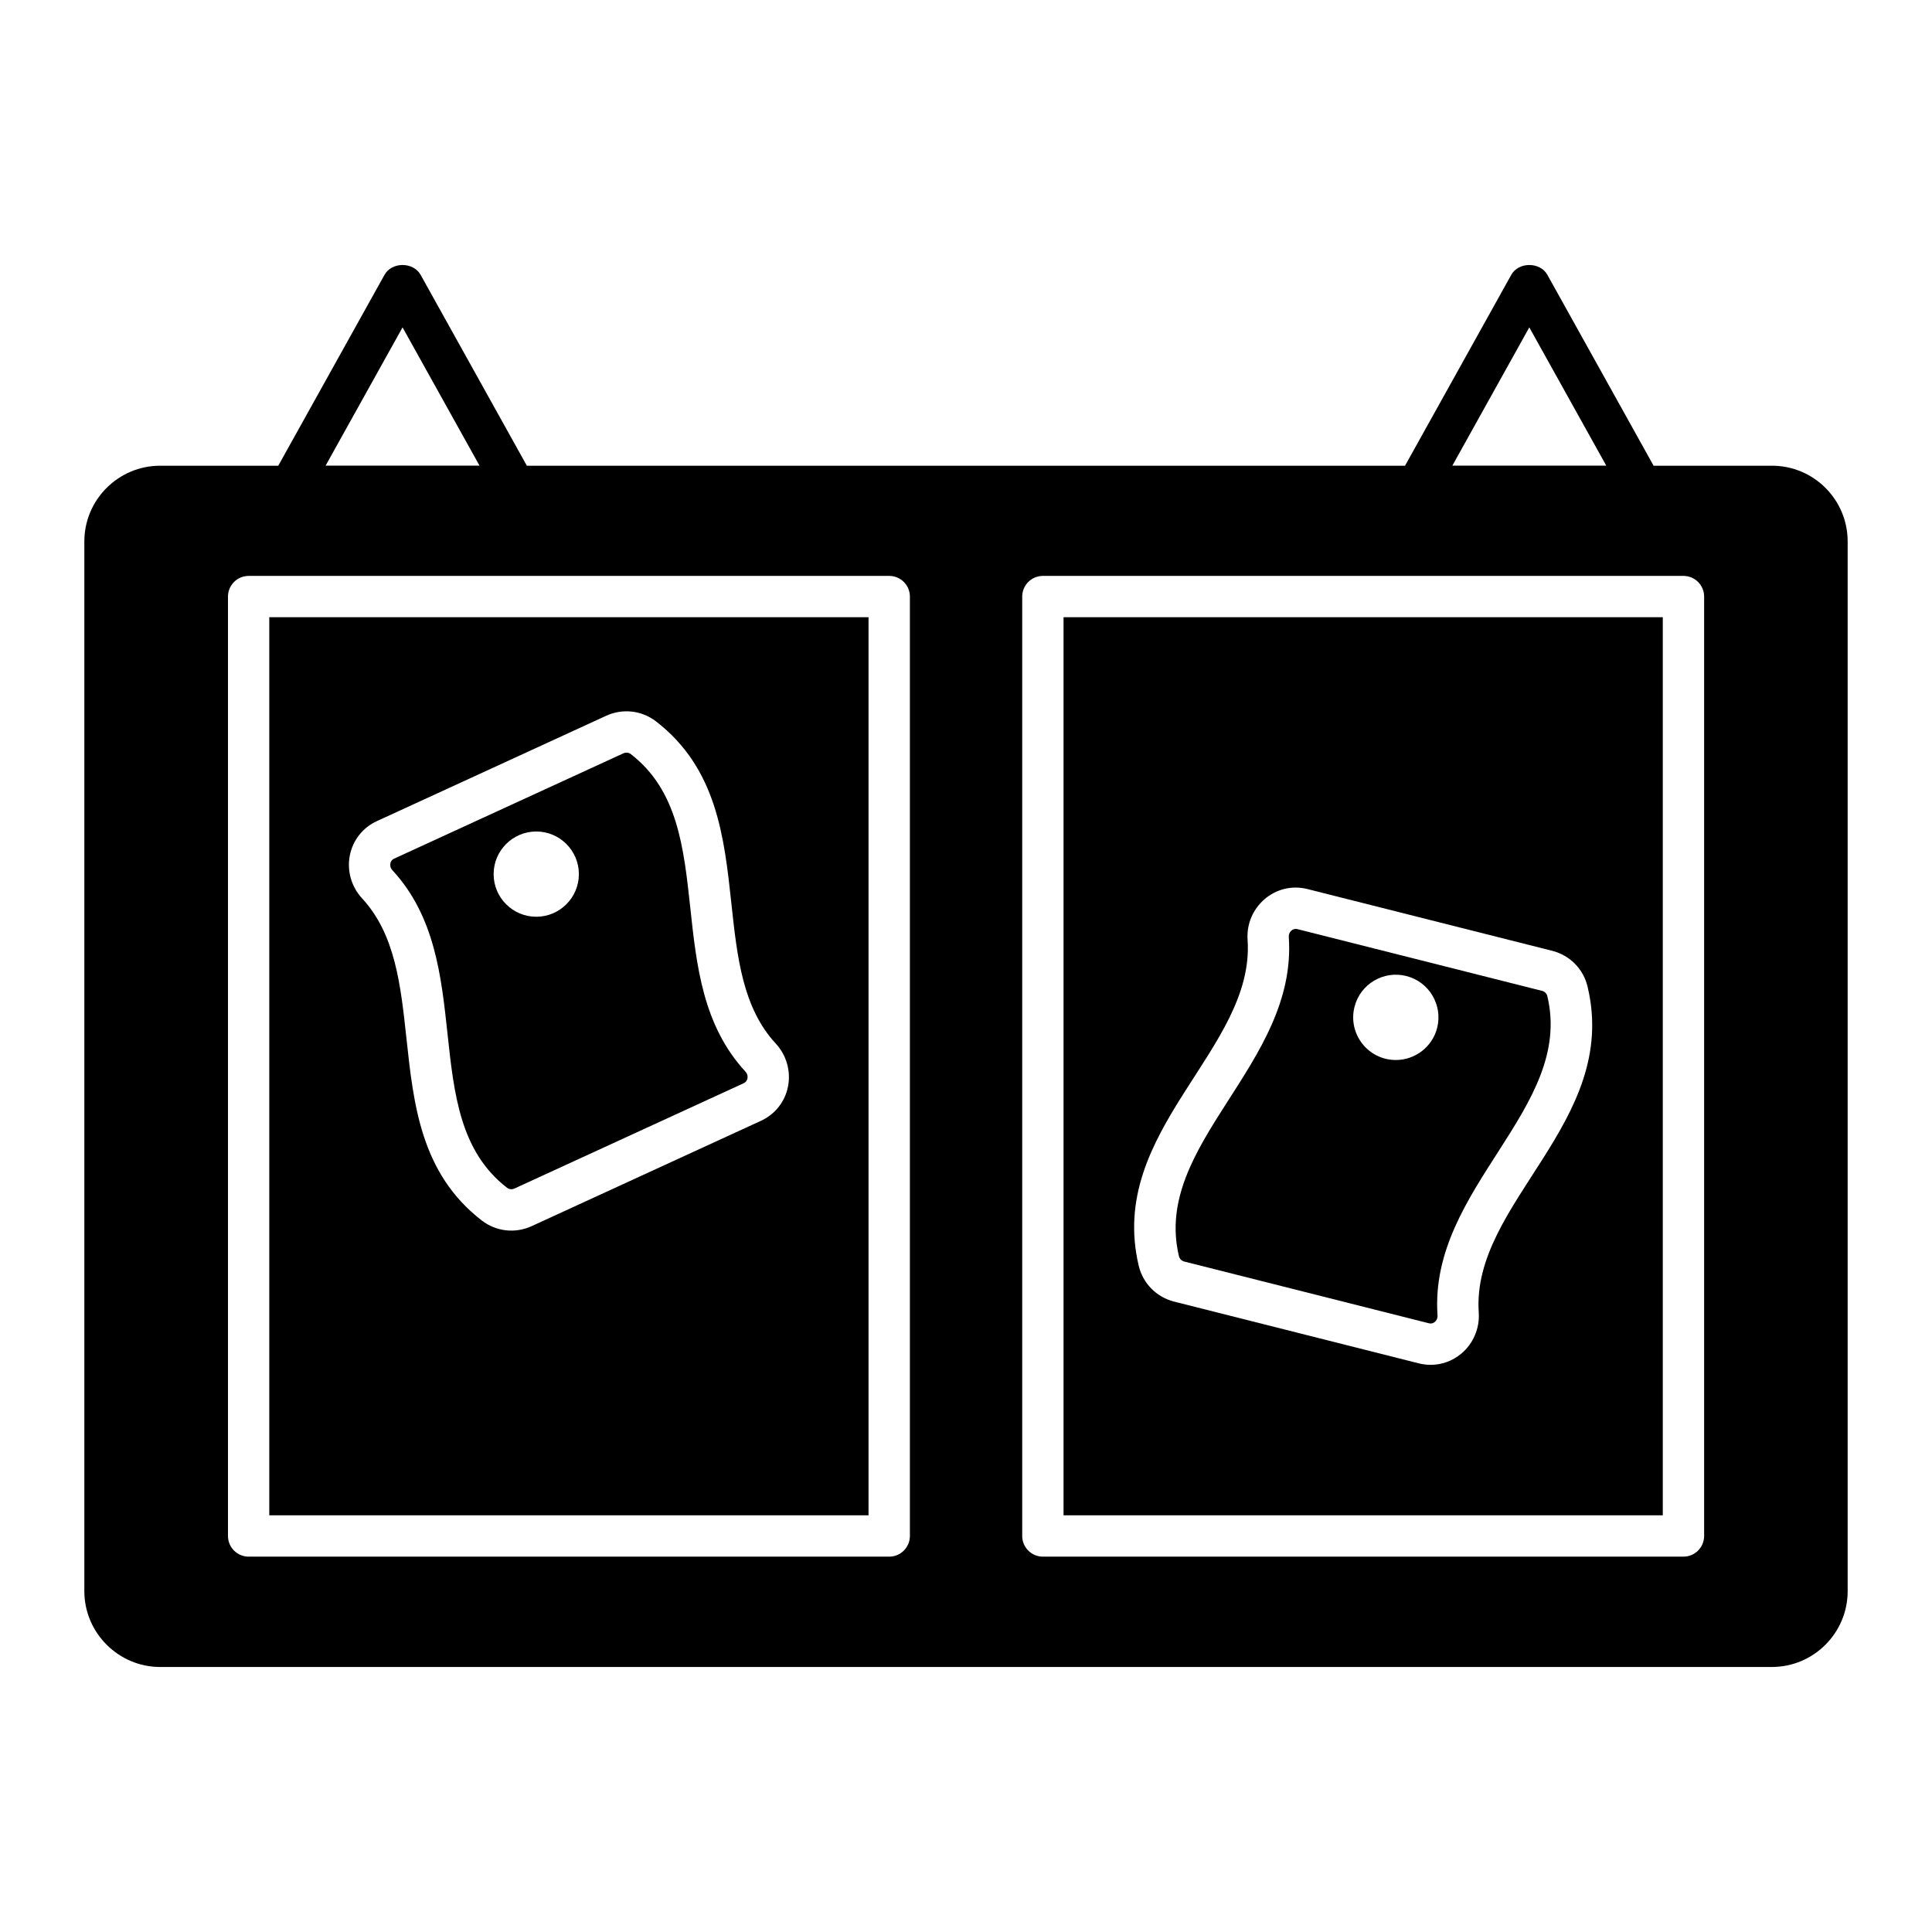
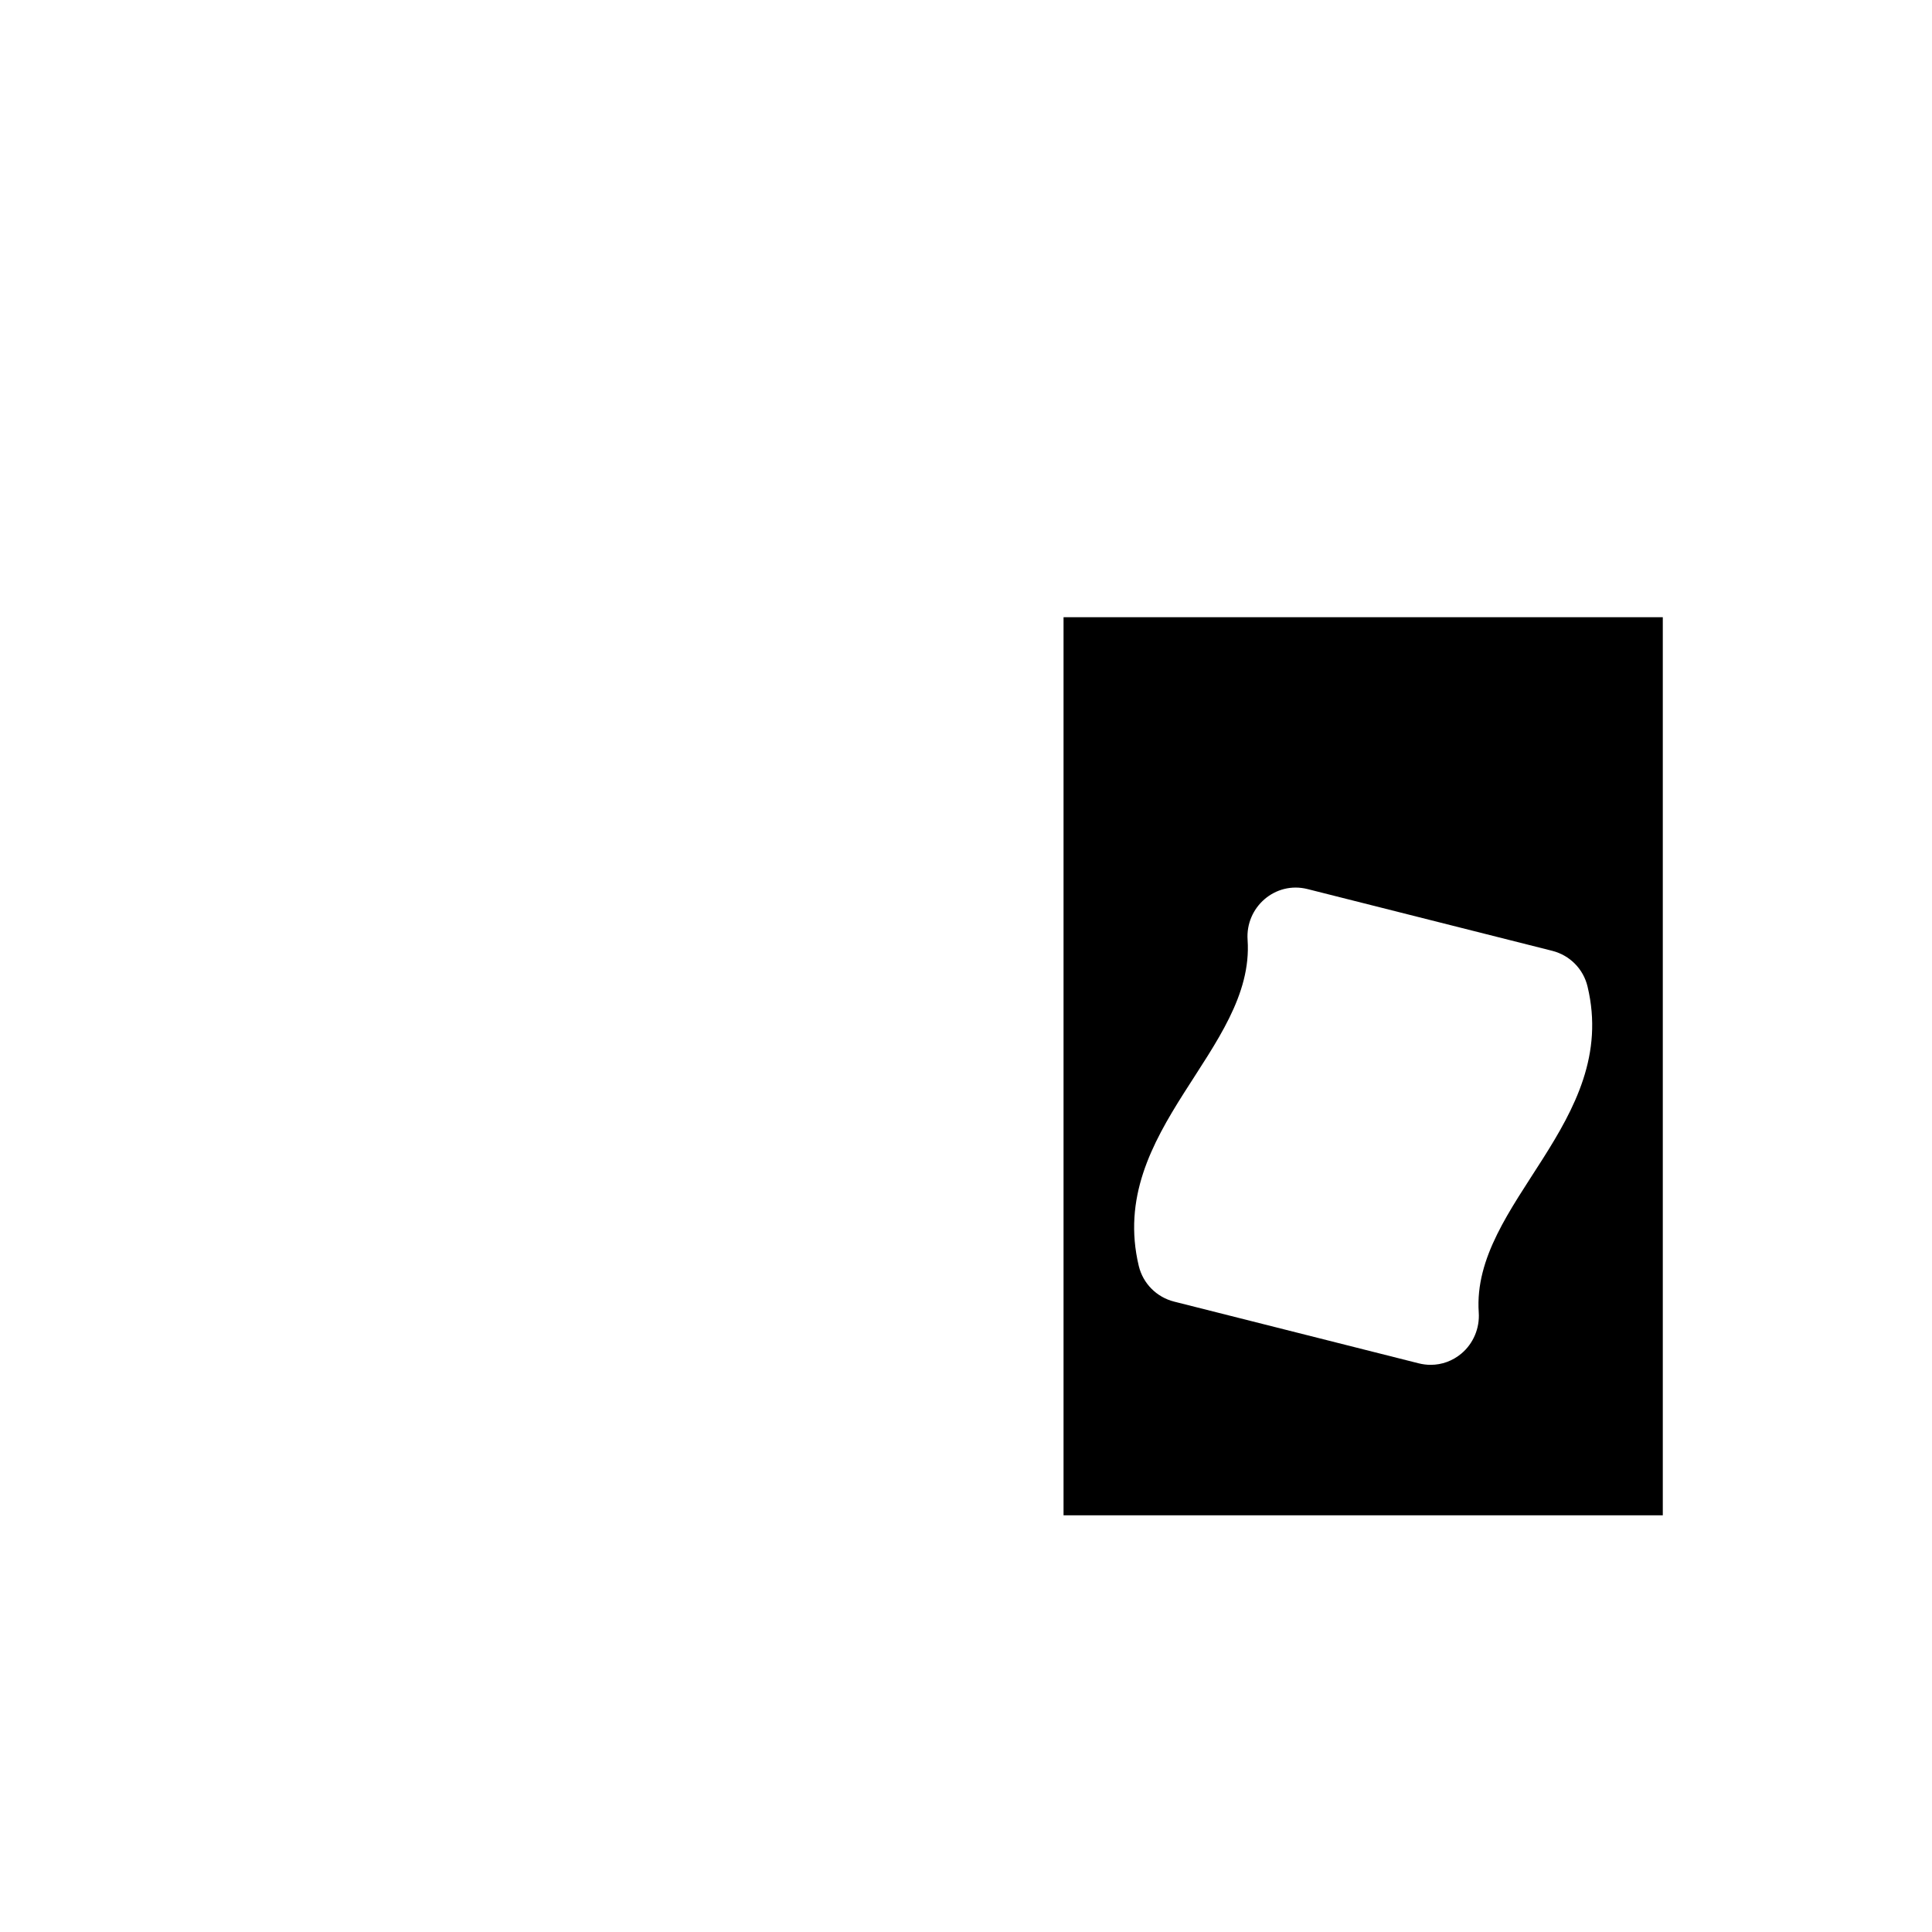
<svg xmlns="http://www.w3.org/2000/svg" fill="#000000" width="800px" height="800px" version="1.1" viewBox="144 144 512 512">
  <g>
-     <path d="m215.36 545.57h158.81v-238h-158.81zm21.348-174.88c0.805-4.047 3.422-7.363 7.18-9.09l60.746-27.91c4.363-2.004 9.434-1.441 13.227 1.492 16.113 12.445 18.07 30.656 19.965 48.27 1.527 14.195 2.973 27.605 11.758 37.102 2.84 3.066 4.051 7.324 3.246 11.383-0.805 4.047-3.422 7.363-7.18 9.09v0.004l-60.746 27.906c-4.418 2.027-9.473 1.41-13.227-1.492-16.113-12.445-18.07-30.656-19.965-48.266-1.527-14.199-2.973-27.609-11.758-37.105-2.84-3.066-4.051-7.324-3.246-11.383z" />
-     <path d="m262.6 418c1.727 16.031 3.352 31.18 15.773 40.773 0.555 0.43 1.328 0.5 1.953 0.203l60.746-27.906c0.691-0.316 0.934-0.871 1.012-1.273 0.062-0.305 0.129-1.09-0.535-1.812-11.25-12.16-12.965-28.031-14.609-43.375-1.727-16.031-3.352-31.18-15.773-40.773-0.328-0.254-0.734-0.383-1.141-0.383-0.277 0-0.555 0.059-0.812 0.18l-60.746 27.906c-0.691 0.316-0.934 0.867-1.012 1.273-0.062 0.305-0.129 1.09 0.535 1.812 11.254 12.16 12.965 28.031 14.609 43.375zm23.516-53.645c6.227 0 11.293 5.07 11.293 11.297s-5.07 11.297-11.293 11.297c-6.231 0-11.301-5.07-11.301-11.297s5.07-11.297 11.301-11.297z" />
-     <path d="m457.84 478.32 64.809 16.355c0.742 0.191 1.277-0.086 1.59-0.352 0.234-0.199 0.785-0.77 0.719-1.758-2.332-33.789 36.254-54.738 29.098-84.594-0.156-0.668-0.707-1.207-1.398-1.383l-64.809-16.355c-1.316-0.328-2.391 0.793-2.305 2.102 2.332 33.777-36.258 54.77-29.105 84.598 0.164 0.668 0.711 1.211 1.402 1.387zm45.117-67.48c1.523-6.066 7.684-9.711 13.719-8.188 6.039 1.527 9.711 7.68 8.188 13.723-1.309 5.203-5.984 8.535-10.93 8.535-7.465 0-12.77-7-10.977-14.07z" />
    <path d="m425.85 545.57h158.81v-238h-158.81zm48.777-152.48c-0.609-8.668 7.316-15.648 15.906-13.473l64.816 16.355c4.664 1.18 8.25 4.801 9.363 9.453 8.637 36.012-30.824 57.281-28.828 86.395 0.285 4.184-1.449 8.258-4.629 10.914-2.332 1.941-5.168 2.961-8.105 2.961-1.055 0-2.117-0.133-3.18-0.398l-64.809-16.355c-4.656-1.176-8.242-4.793-9.371-9.441-8.613-36.004 30.832-57.312 28.836-86.41z" />
-     <path d="m613.57 267.42h-31.348l-28.152-50.586c-1.926-3.473-7.644-3.473-9.57 0l-28.152 50.586h-232.73l-28.152-50.586c-1.926-3.473-7.644-3.473-9.57 0l-28.152 50.586h-31.316c-11.027 0-20.078 8.98-20.078 20.078v278.19c0 11.027 9.055 20.078 20.078 20.078h427.14c11.098 0 20.078-9.055 20.078-20.078v-278.19c0-11.098-8.98-20.082-20.078-20.082zm-64.289-36.66 20.395 36.637h-40.785zm-298.6 0 20.395 36.637h-40.785zm134.45 320.29c0 3.023-2.453 5.477-5.477 5.477h-169.76c-3.023 0-5.477-2.453-5.477-5.477v-248.95c0-3.023 2.453-5.477 5.477-5.477h169.76c3.023 0 5.477 2.453 5.477 5.477zm210.48 0c0 3.023-2.453 5.477-5.477 5.477h-169.76c-3.023 0-5.477-2.453-5.477-5.477v-248.95c0-3.023 2.453-5.477 5.477-5.477h169.76c3.023 0 5.477 2.453 5.477 5.477z" />
  </g>
</svg>